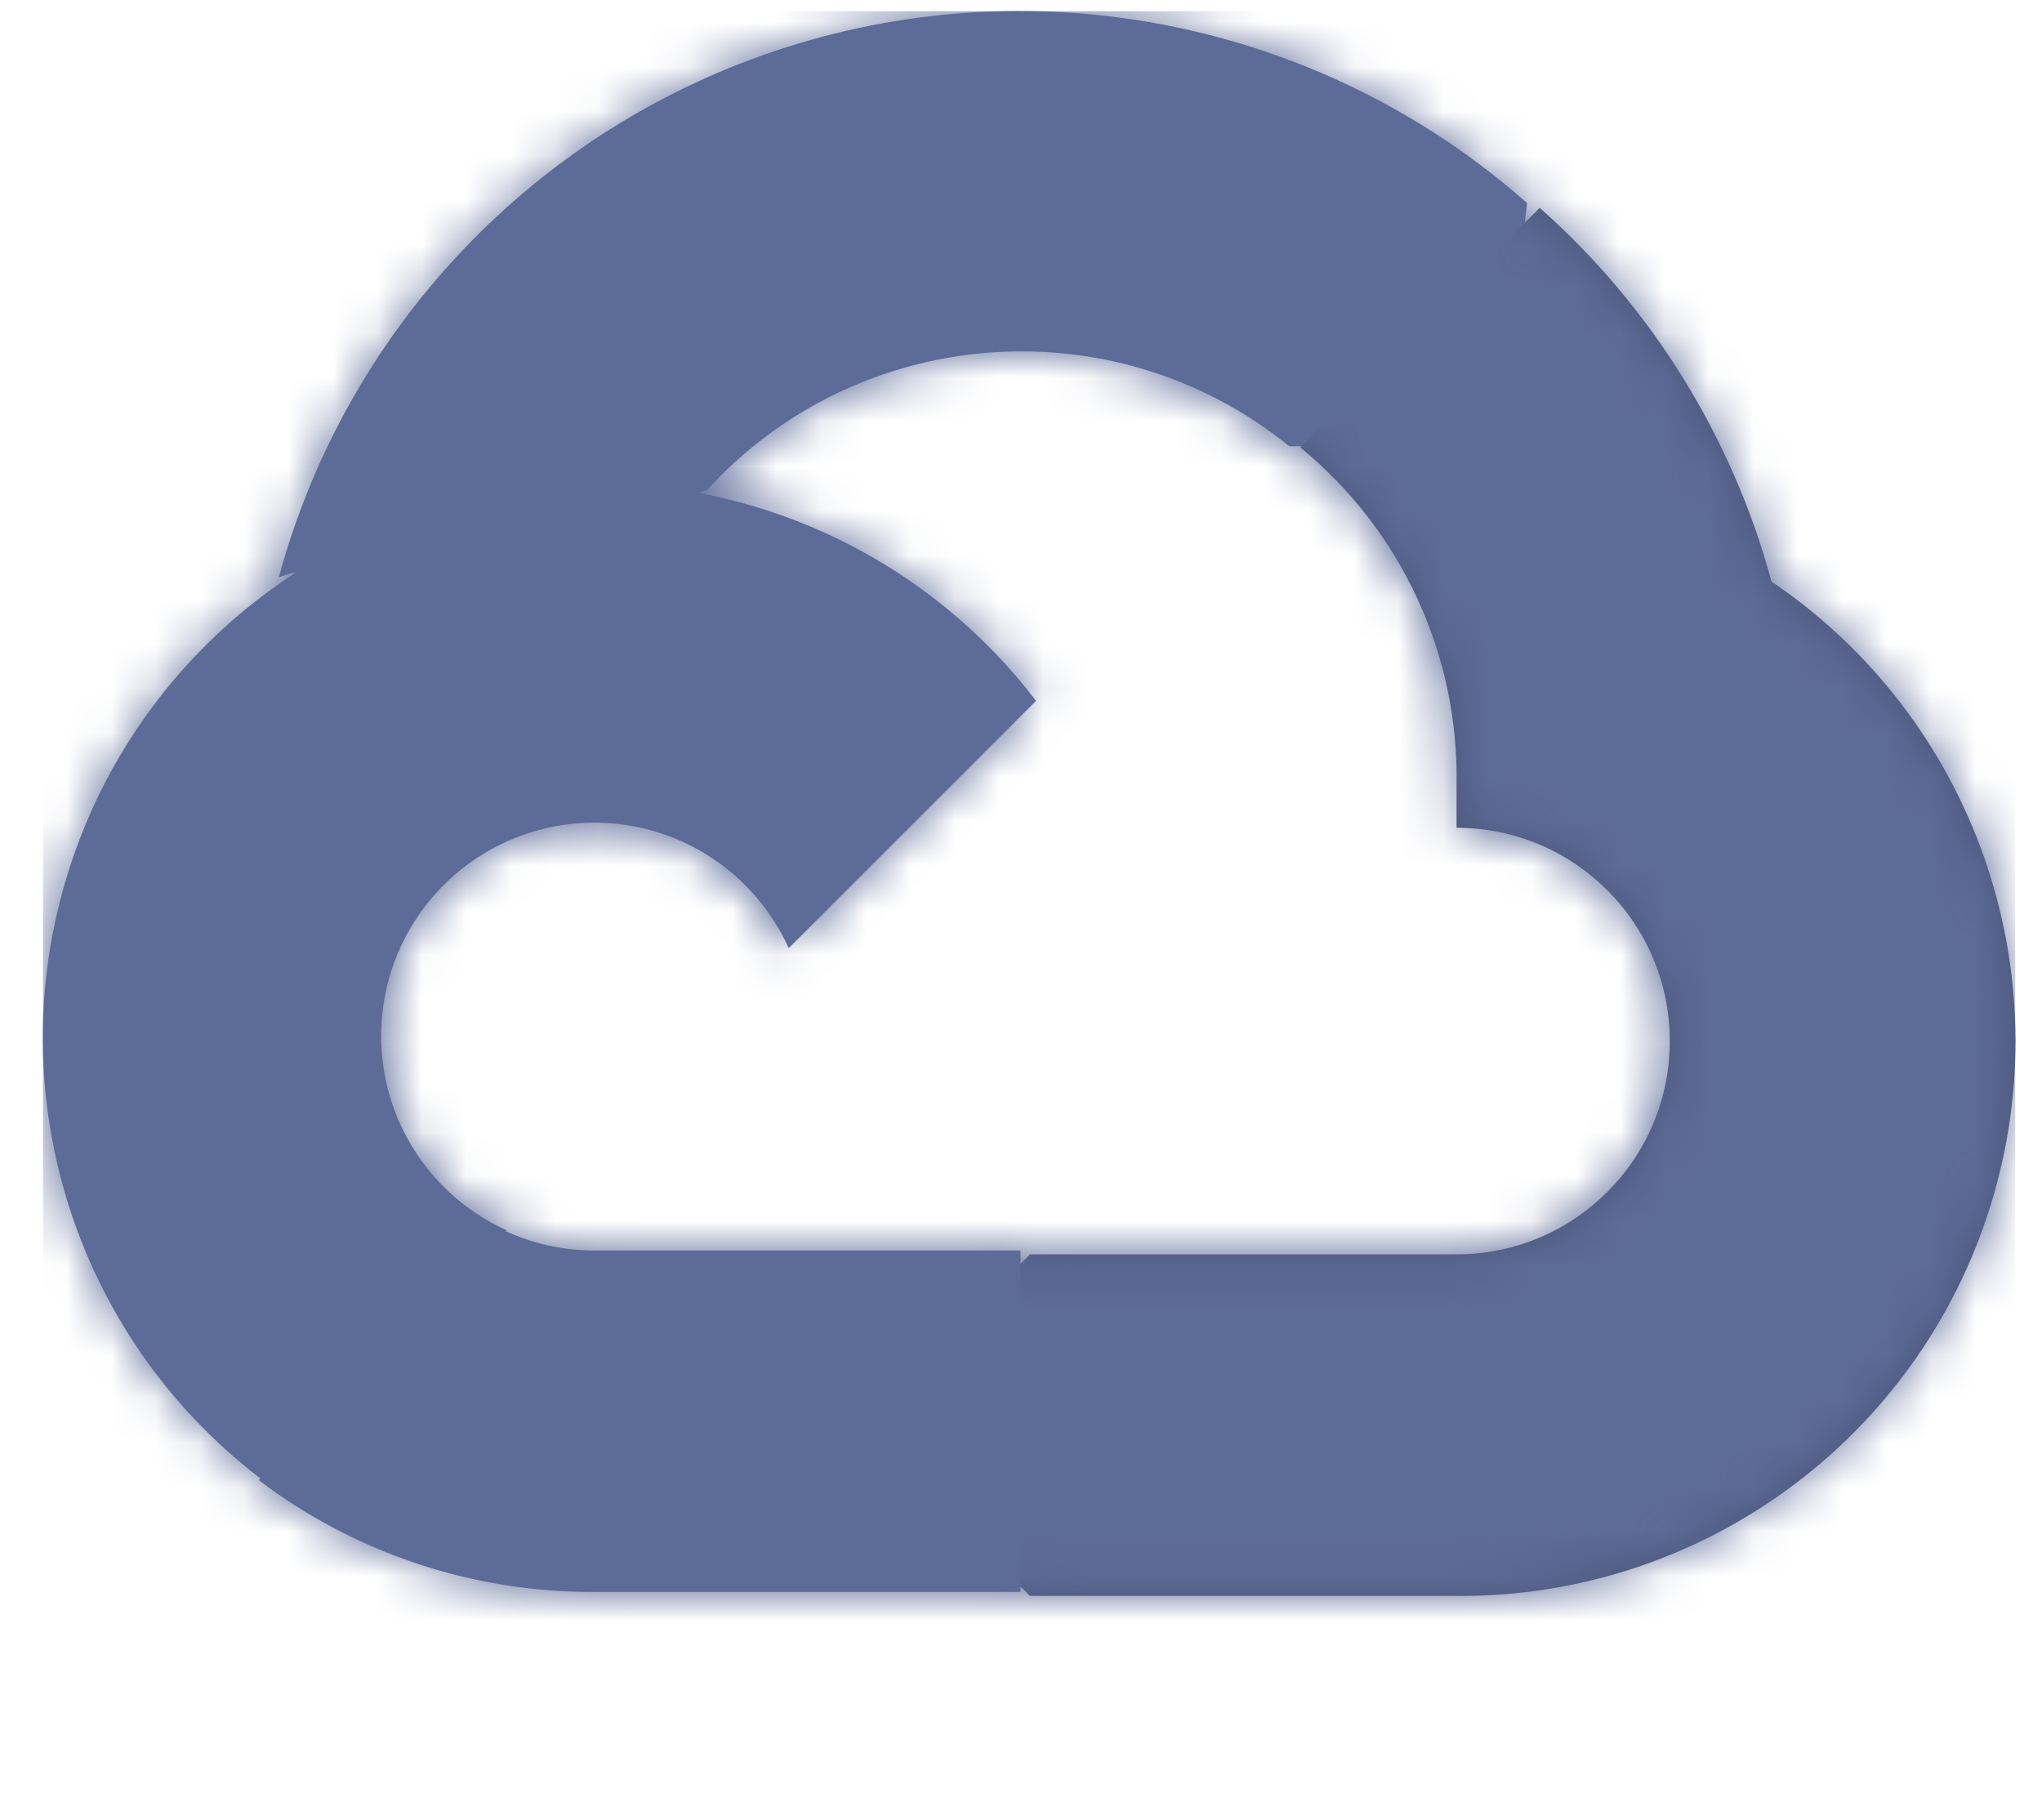
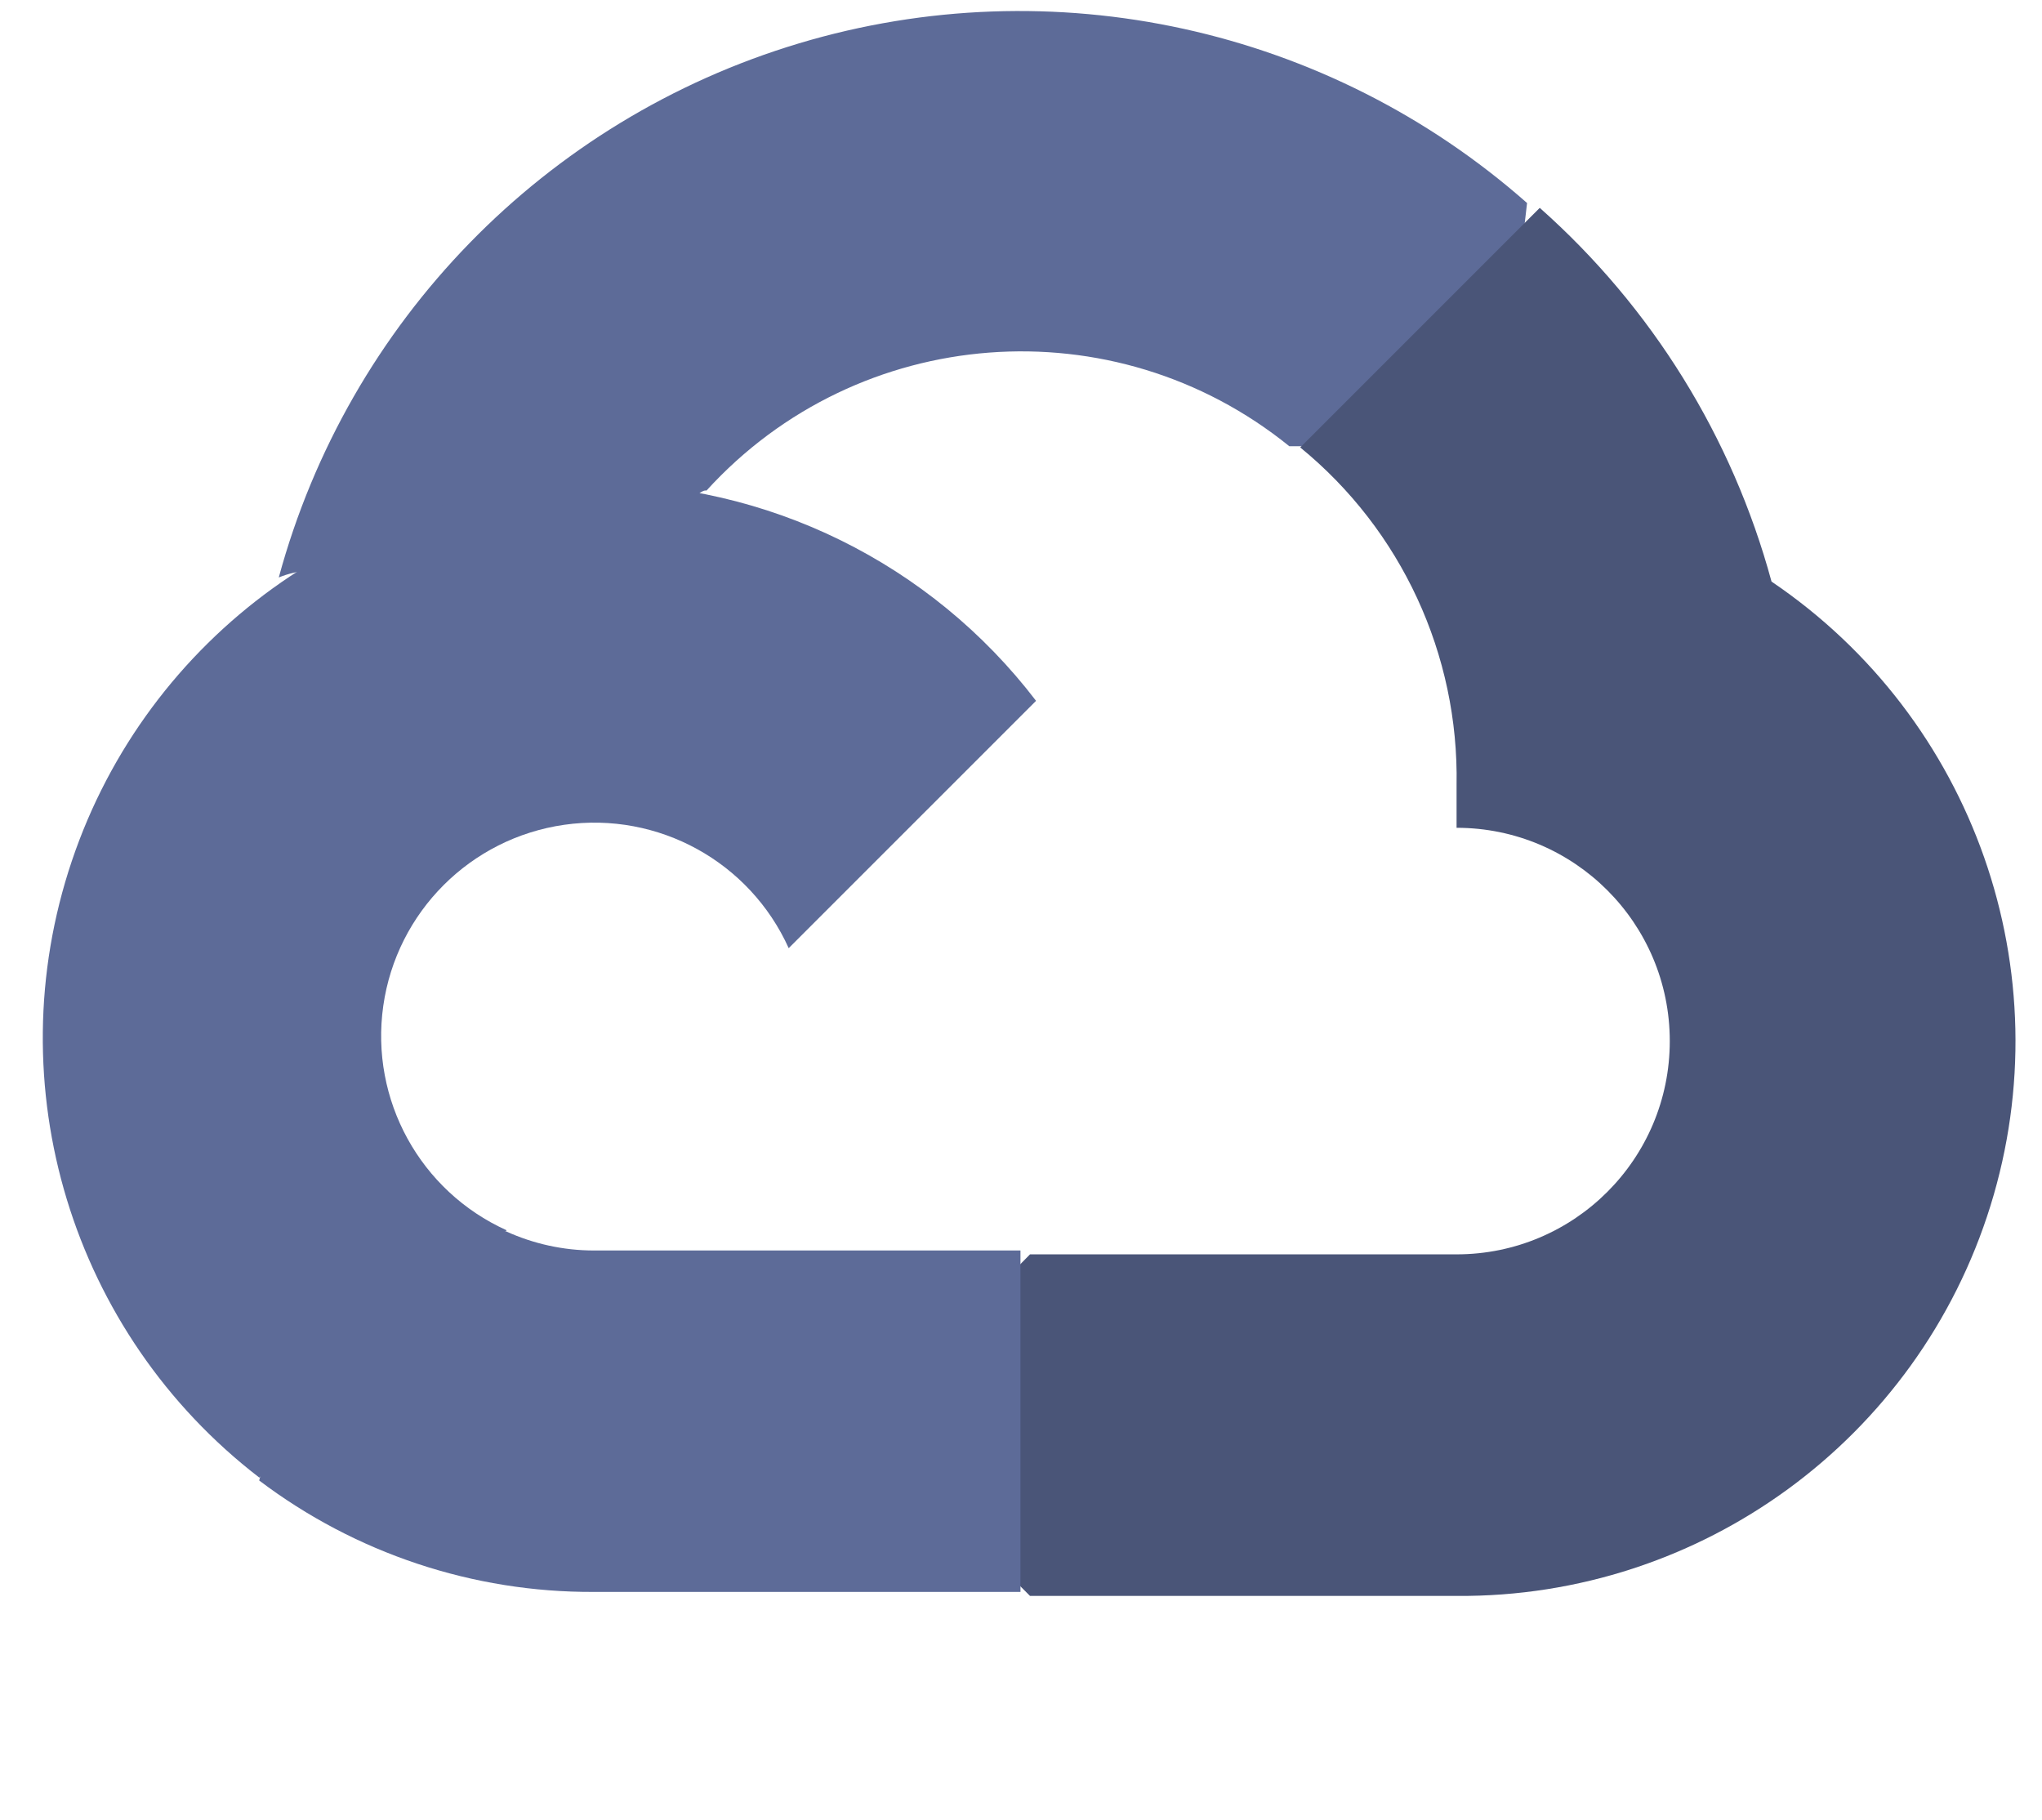
<svg xmlns="http://www.w3.org/2000/svg" width="46" height="41" viewBox="0 0 46 41" fill="none">
  <g clip-path="url(#clip0_4111_51919)">
    <path fill-rule="evenodd" clip-rule="evenodd" d="M29.017 10.051H30.366L34.211 6.206L34.4 4.573C29.921 0.621 23.718 -0.739 17.997 0.977C12.275 2.693 7.845 7.242 6.28 13.007C6.709 12.831 7.183 12.803 7.629 12.927L15.32 11.658C15.32 11.658 15.71 11.01 15.915 11.05C19.336 7.292 25.094 6.854 29.044 10.051H29.017Z" fill="#5D6B98" />
    <path fill-rule="evenodd" clip-rule="evenodd" d="M39.907 13.1C39.024 9.845 37.209 6.919 34.686 4.682L29.29 10.078C31.569 11.94 32.867 14.746 32.812 17.689V18.646C35.465 18.646 37.615 20.797 37.615 23.45C37.615 26.104 35.465 28.254 32.812 28.254H23.203L22.245 29.226V34.989L23.203 35.948H32.812C38.32 35.989 43.206 32.418 44.84 27.157C46.473 21.896 44.47 16.186 39.907 13.1Z" fill="#4A5578" />
    <path fill-rule="evenodd" clip-rule="evenodd" d="M13.38 35.858H22.988V28.167H13.38C12.696 28.167 12.02 28.019 11.397 27.735L10.048 28.154L6.176 31.999L5.839 33.348C8.009 34.989 10.659 35.871 13.38 35.858Z" fill="#5D6B98" />
    <path fill-rule="evenodd" clip-rule="evenodd" d="M13.381 10.888C8.046 10.921 3.32 14.338 1.618 19.394C-0.085 24.451 1.612 30.031 5.842 33.283L11.413 27.712C9.465 26.833 8.333 24.773 8.634 22.657C8.935 20.542 10.597 18.88 12.712 18.578C14.828 18.277 16.888 19.41 17.767 21.357L23.339 15.786C20.969 12.685 17.284 10.872 13.381 10.888Z" fill="#5D6B98" />
    <mask id="mask0_4111_51919" style="mask-type:alpha" maskUnits="userSpaceOnUse" x="0" y="0" width="46" height="36">
      <path fill-rule="evenodd" clip-rule="evenodd" d="M29.017 10.051H30.366L34.211 6.206L34.4 4.573C29.921 0.621 23.718 -0.739 17.997 0.977C12.275 2.693 7.845 7.242 6.28 13.007C6.709 12.831 7.183 12.803 7.629 12.927L15.32 11.658C15.32 11.658 15.71 11.01 15.915 11.05C19.336 7.292 25.094 6.854 29.044 10.051H29.017Z" fill="#B9C0D4" />
      <path fill-rule="evenodd" clip-rule="evenodd" d="M39.903 13.1C39.02 9.845 37.206 6.919 34.682 4.682L29.286 10.078C31.565 11.94 32.863 14.746 32.808 17.689V18.646C35.461 18.646 37.611 20.797 37.611 23.45C37.611 26.104 35.461 28.254 32.808 28.254H23.2L22.241 29.226V34.989L23.2 35.948H32.808C38.316 35.989 43.202 32.418 44.836 27.157C46.469 21.896 44.466 16.186 39.903 13.1Z" fill="#5D6B98" />
      <path fill-rule="evenodd" clip-rule="evenodd" d="M13.376 35.858H22.984V28.167H13.376C12.692 28.167 12.016 28.019 11.393 27.735L10.044 28.154L6.172 31.999L5.835 33.348C8.005 34.989 10.655 35.871 13.376 35.858Z" fill="#5D6B98" />
      <path fill-rule="evenodd" clip-rule="evenodd" d="M13.377 10.888C8.042 10.921 3.316 14.338 1.614 19.394C-0.089 24.451 1.608 30.031 5.838 33.283L11.409 27.712C9.461 26.833 8.329 24.773 8.63 22.657C8.931 20.542 10.593 18.88 12.708 18.578C14.824 18.277 16.884 19.41 17.763 21.357L23.335 15.786C20.965 12.685 17.28 10.872 13.377 10.888Z" fill="#7D89B0" />
    </mask>
    <g mask="url(#mask0_4111_51919)">
      <g style="mix-blend-mode:color">
-         <path d="M45.398 0.248H0.96V40.242H45.398V0.248Z" fill="#5D6B98" />
-       </g>
+         </g>
    </g>
  </g>
  <defs>
    <clipPath id="clip0_4111_51919">
      <rect width="44.438" height="39.994" fill="white" transform="translate(0.964 0.248)" />
    </clipPath>
  </defs>
</svg>